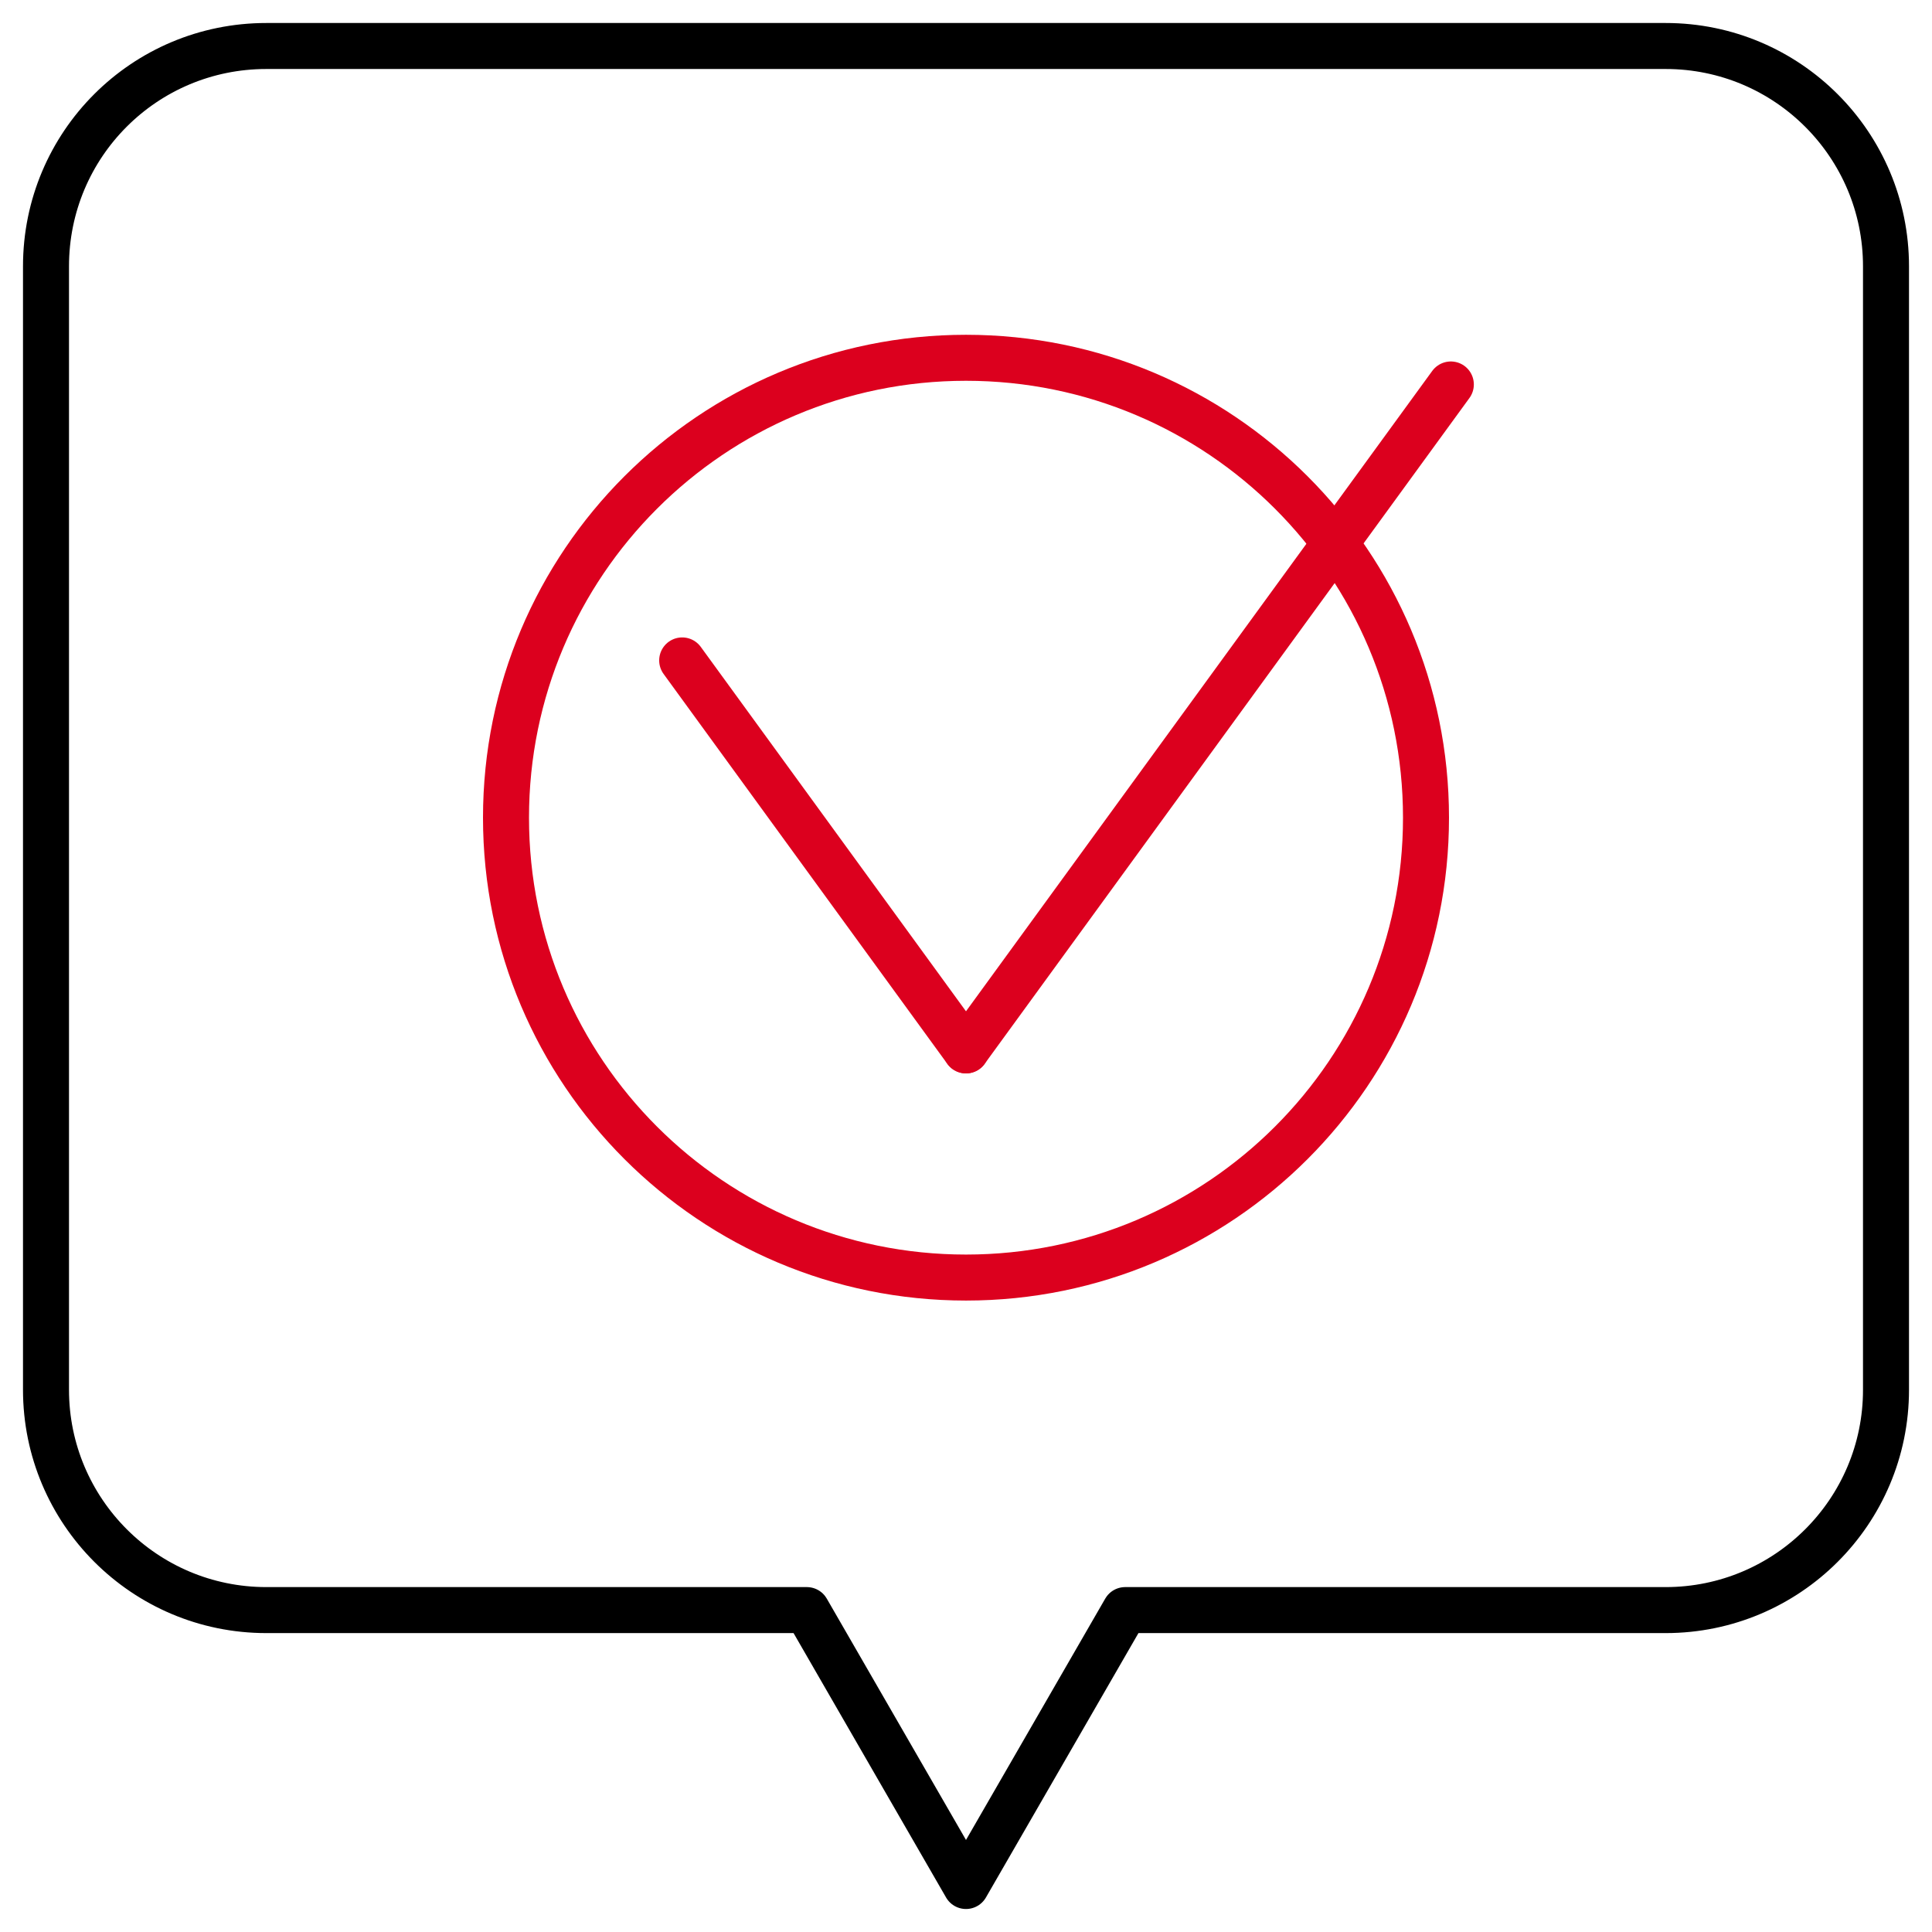
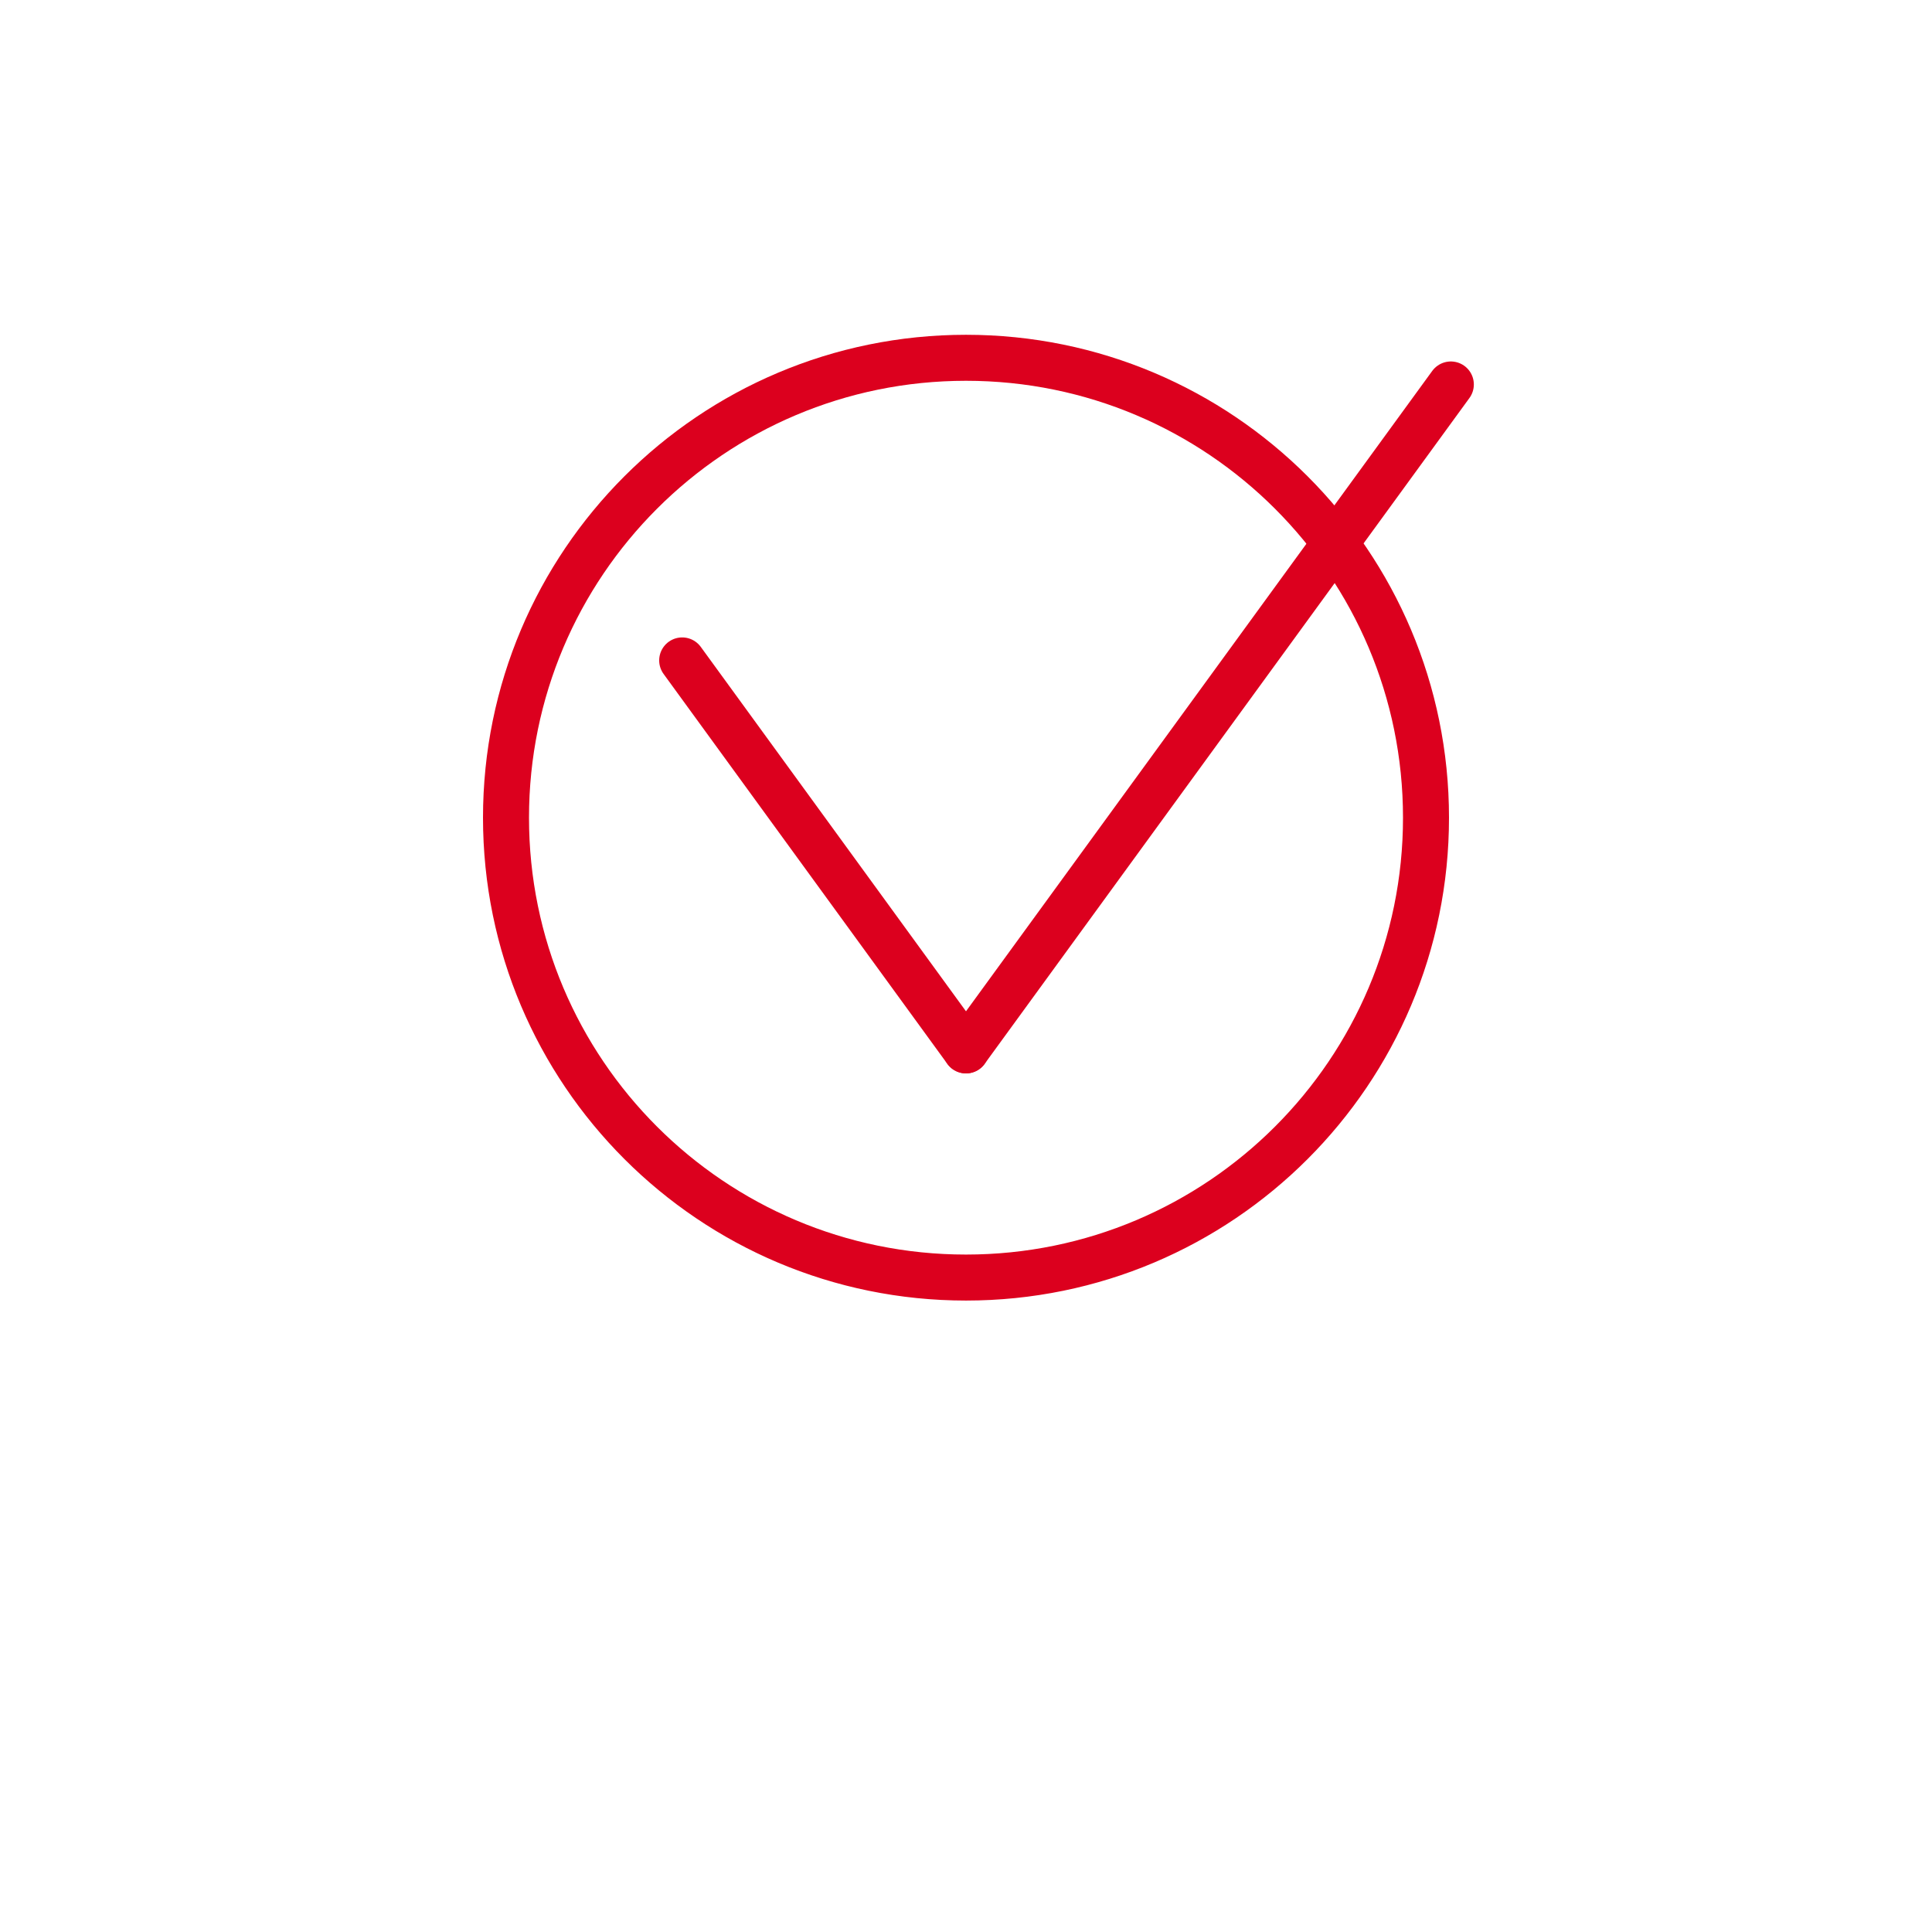
<svg xmlns="http://www.w3.org/2000/svg" width="42" height="42" viewBox="0 0 42 42" fill="none">
-   <path d="M36.21 1H5.79C3.14 1 1 3.139 1 5.789V30.213C1 32.852 3.14 35.002 5.79 35.002H17.54L21 41L24.46 35.002H36.21C38.85 35.002 41 32.862 41 30.213V5.789C41 3.149 38.86 1 36.21 1Z" stroke="black" stroke-linecap="round" stroke-linejoin="round" />
-   <path d="M21 27.773C26.523 27.773 31 23.297 31 17.776C31 12.254 26.523 7.778 21 7.778C15.477 7.778 11 12.254 11 17.776C11 23.297 15.477 27.773 21 27.773Z" stroke="#DC001E" stroke-linecap="round" stroke-linejoin="round" />
+   <path d="M21 27.773C26.523 27.773 31 23.297 31 17.776C31 12.254 26.523 7.778 21 7.778C15.477 7.778 11 12.254 11 17.776C11 23.297 15.477 27.773 21 27.773" stroke="#DC001E" stroke-linecap="round" stroke-linejoin="round" />
  <path d="M14.83 14.357L21 22.835" stroke="#DC001E" stroke-linecap="round" stroke-linejoin="round" />
  <path d="M31.54 8.358L21 22.834" stroke="#DC001E" stroke-linecap="round" stroke-linejoin="round" />
</svg>